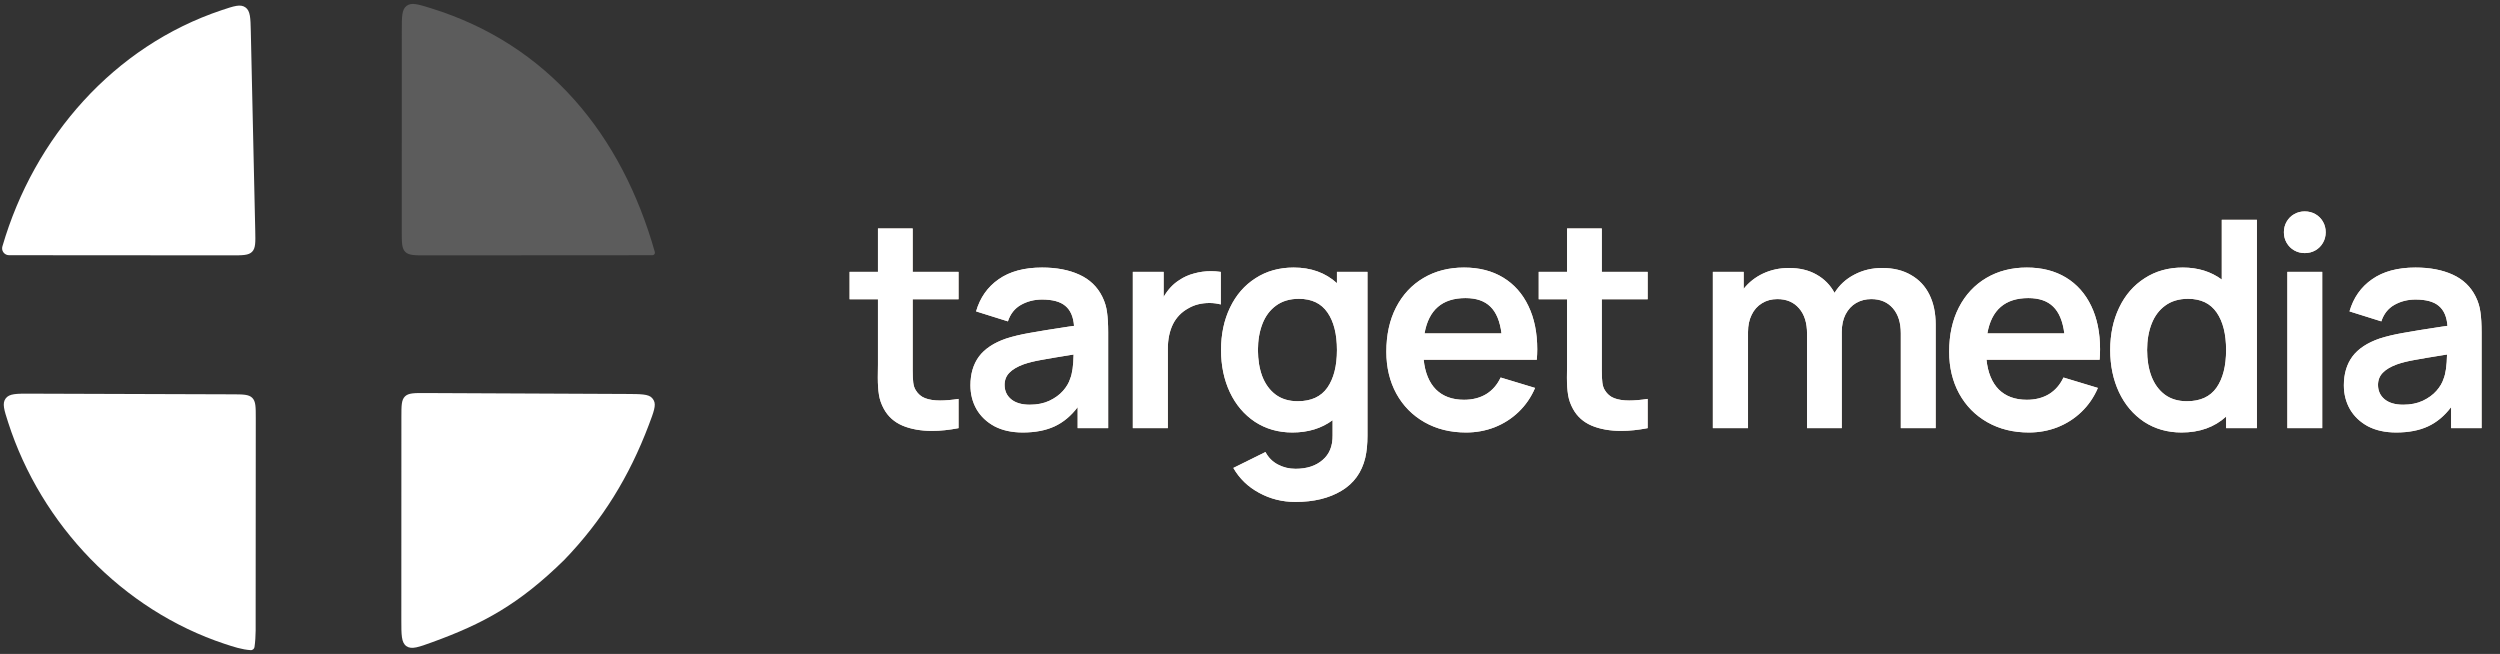
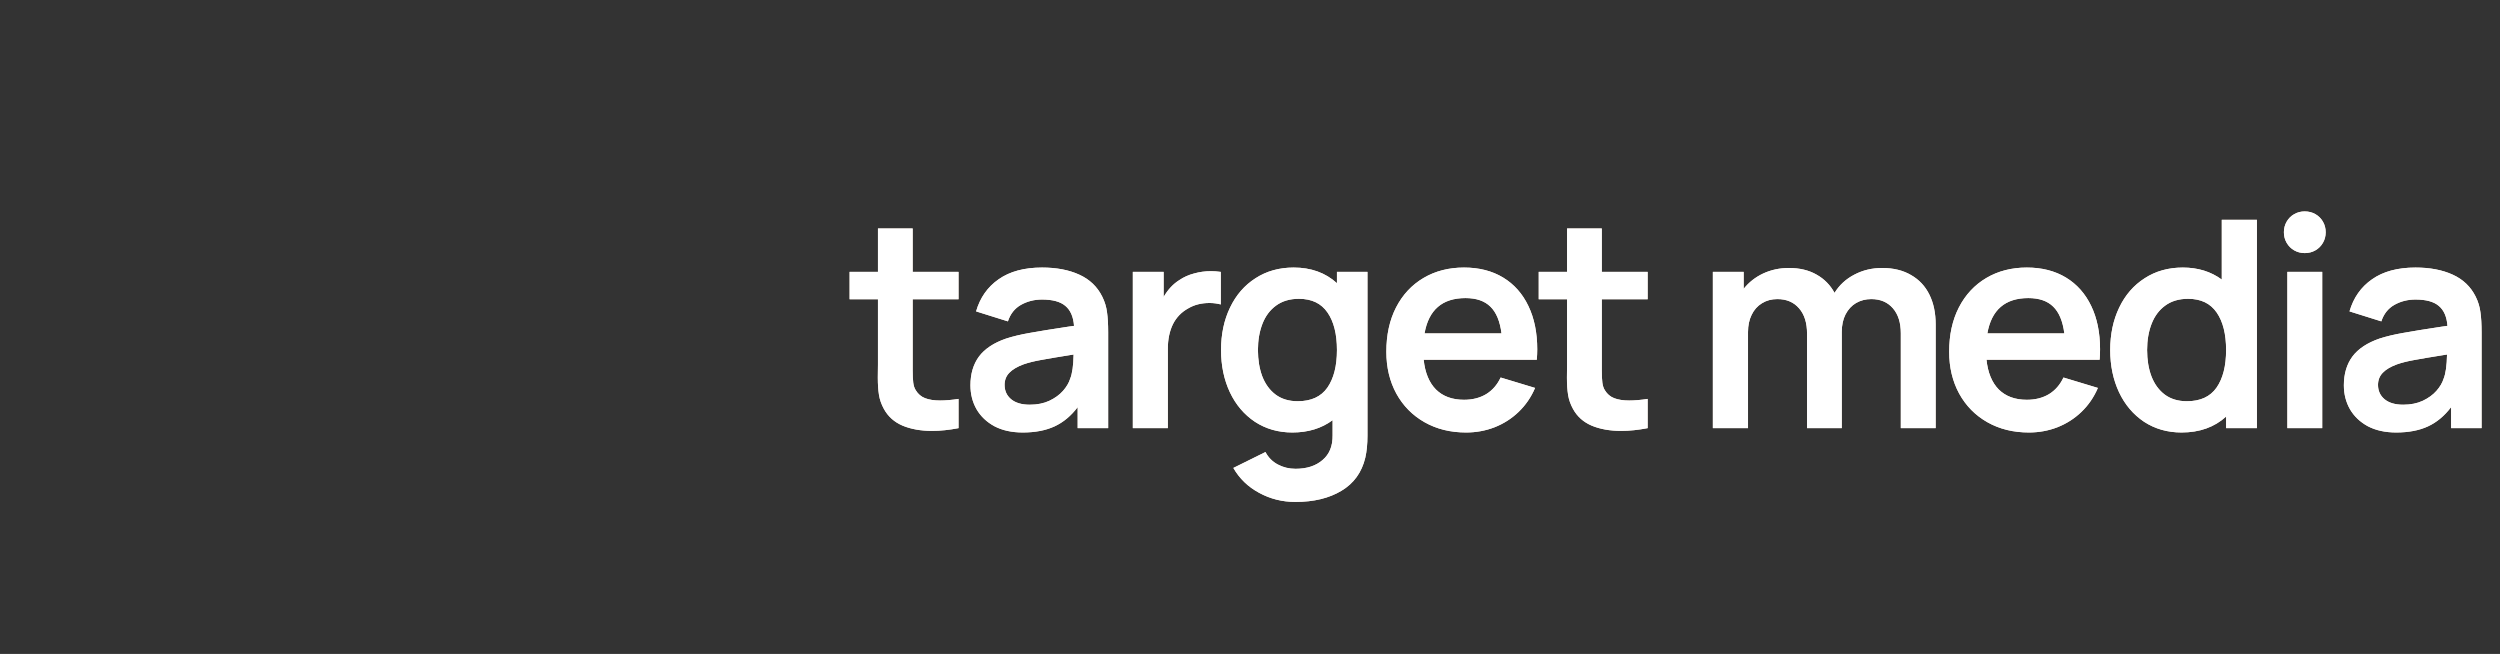
<svg xmlns="http://www.w3.org/2000/svg" width="1254" height="328" viewBox="0 0 1254 328" fill="none">
  <rect x="0" y="0" width="1254" height="328" fill="#333333" stroke="none" />
-   <path opacity="0.2" d="M327.708 127.932C327.562 127.989 327.407 128.018 327.251 128.018L213.531 128.088C207.87 128.092 205.04 128.093 203.281 126.336C201.522 124.578 201.523 121.747 201.524 116.086L201.541 15.203C201.542 8.212 201.543 4.716 203.981 2.918C206.418 1.12 209.61 2.106 215.995 4.078C275.014 22.306 311.875 67.768 328.464 126.413C328.641 127.038 328.313 127.697 327.708 127.932V127.932Z" fill="white" />
-   <path d="M4.522 128.009C4.239 128.009 3.958 127.974 3.684 127.906V127.906C1.791 127.436 0.652 125.499 1.196 123.627C17.092 68.886 57.118 23.16 111.25 5.078C117.496 2.992 120.618 1.949 123.097 3.693C125.576 5.437 125.653 8.902 125.807 15.833L128.031 115.819C128.16 121.595 128.224 124.482 126.457 126.287C124.691 128.092 121.803 128.09 116.026 128.086L4.522 128.009Z" fill="white" />
-   <path d="M283.029 280.856C260.241 303.236 242.267 312.854 217.042 322.046C209.963 324.625 206.424 325.915 203.864 324.123C201.304 322.33 201.305 318.5 201.308 310.839L201.339 209.147C201.341 203.468 201.342 200.629 203.109 198.87C204.876 197.112 207.715 197.125 213.394 197.151L314.055 197.613C321.55 197.647 325.297 197.665 327.072 199.628C327.431 200.025 327.731 200.462 327.973 200.939C329.17 203.3 327.923 206.596 325.429 213.188V213.188C315.659 239.006 302.185 261 283.029 280.856Z" fill="white" />
-   <path d="M127.659 324.544C127.599 324.962 127.392 325.344 127.081 325.63V325.63C126.721 325.962 126.244 326.144 125.755 326.114C121.39 325.849 116.911 324.367 112.801 323.006C61.395 305.99 20.605 263.174 4.102 211.927C2.048 205.55 1.021 202.361 2.826 199.892C4.631 197.423 8.151 197.435 15.189 197.458L116.337 197.791C121.98 197.809 124.801 197.819 126.552 199.576C128.303 201.334 128.301 204.155 128.297 209.798L128.235 308.204C128.223 313.635 128.441 319.157 127.659 324.544Z" fill="white" />
  <path d="M457.799 150.096V181.738V185.875C457.799 188.391 457.895 190.423 458.089 191.971C458.282 193.519 458.718 194.802 459.395 195.818C460.508 197.656 462.056 198.962 464.04 199.737C466.072 200.511 468.564 200.898 471.515 200.898C474.224 200.898 477.321 200.632 480.804 200.099V214.759C476.063 215.679 471.636 216.138 467.524 216.138C461.911 216.138 457 215.267 452.791 213.526C448.582 211.735 445.437 208.929 443.356 205.107C442.099 202.833 441.276 200.486 440.889 198.067C440.502 195.648 440.308 192.769 440.308 189.431L440.381 182.754V150.096H426.157V136.38H440.381V114.608H457.799V136.38H480.804V150.096H457.799ZM552.887 148.79C554.145 151.306 554.943 153.918 555.282 156.628C555.669 159.289 555.863 162.627 555.863 166.643V214.759H540.55V204.236C537.211 208.639 533.341 211.856 528.938 213.888C524.535 215.92 519.237 216.936 513.044 216.936C507.529 216.936 502.787 215.896 498.82 213.816C494.901 211.687 491.901 208.832 489.821 205.252C487.789 201.672 486.773 197.68 486.773 193.277C486.773 187.52 488.2 182.706 491.054 178.835C493.957 174.965 498.481 171.965 504.626 169.836C508.061 168.723 512.004 167.78 516.455 167.006C520.955 166.183 527.365 165.143 535.687 163.885L538.735 163.45C538.397 158.902 536.945 155.563 534.381 153.435C531.865 151.306 527.97 150.241 522.696 150.241C518.826 150.241 515.294 151.136 512.101 152.927C508.956 154.717 506.779 157.474 505.569 161.2L489.603 156.192C491.587 149.322 495.36 143.952 500.924 140.081C506.488 136.162 513.746 134.203 522.696 134.203C529.954 134.203 536.171 135.388 541.348 137.759C546.573 140.129 550.42 143.806 552.887 148.79ZM536.776 190.012C537.84 187.447 538.421 183.383 538.518 177.819C530.921 179.029 525.454 179.948 522.116 180.577C518.826 181.158 515.923 181.883 513.407 182.754C510.262 183.915 507.891 185.319 506.295 186.964C504.698 188.609 503.9 190.641 503.9 193.06C503.9 196.011 504.989 198.406 507.166 200.245C509.391 202.083 512.512 203.002 516.528 203.002C520.253 203.002 523.519 202.349 526.325 201.043C529.18 199.688 531.478 198.019 533.22 196.035C534.961 194.052 536.147 192.044 536.776 190.012ZM591.521 140.516C593.698 139.017 596.166 137.904 598.924 137.178C601.682 136.404 604.512 136.017 607.415 136.017C608.915 136.017 610.56 136.138 612.35 136.38V152.709C610.511 152.225 608.624 151.983 606.689 151.983C602.673 151.983 599.166 152.854 596.166 154.596C592.682 156.483 590.07 159.168 588.328 162.651C586.635 166.135 585.788 170.223 585.788 174.916V214.759H568.225V136.38H583.683V148.935C585.812 145.258 588.425 142.452 591.521 140.516ZM670.609 136.38H685.922V218.533C685.922 222.742 685.56 226.419 684.834 229.564C683.092 236.918 679.101 242.458 672.859 246.184C666.666 249.909 658.973 251.772 649.781 251.772C643.201 251.772 637.129 250.248 631.565 247.2C626.001 244.2 621.695 240.039 618.647 234.717L634.758 226.734C636.161 229.443 638.217 231.524 640.927 232.975C643.636 234.427 646.612 235.152 649.853 235.152C655.514 235.152 660.038 233.677 663.425 230.725C666.86 227.823 668.529 223.662 668.432 218.243V210.768C662.868 214.88 656.143 216.936 648.257 216.936C641.193 216.936 634.927 215.146 629.46 211.566C624.041 207.937 619.856 203.002 616.905 196.761C613.954 190.471 612.478 183.407 612.478 175.57C612.478 167.635 613.978 160.547 616.978 154.305C619.977 148.016 624.235 143.105 629.75 139.573C635.266 135.993 641.653 134.203 648.91 134.203C657.619 134.203 664.852 136.815 670.609 142.041V136.38ZM650.942 201.261C657.667 201.261 662.626 198.987 665.82 194.439C669.013 189.842 670.609 183.553 670.609 175.57C670.609 167.586 669.037 161.321 665.892 156.773C662.747 152.177 657.957 149.878 651.523 149.878C646.975 149.878 643.152 151.015 640.056 153.289C637.008 155.515 634.734 158.563 633.234 162.434C631.734 166.304 630.984 170.683 630.984 175.57C630.984 180.505 631.71 184.907 633.161 188.778C634.661 192.649 636.887 195.697 639.838 197.922C642.838 200.148 646.539 201.261 650.942 201.261ZM714.112 180.432C714.789 186.915 716.845 191.899 720.28 195.382C723.764 198.817 728.457 200.535 734.36 200.535C738.617 200.535 742.319 199.591 745.463 197.704C748.608 195.769 751.027 192.987 752.721 189.359L769.993 194.584C768.01 199.229 765.252 203.244 761.72 206.631C758.236 209.969 754.221 212.534 749.673 214.324C745.173 216.066 740.407 216.936 735.376 216.936C727.538 216.936 720.595 215.219 714.547 211.784C708.499 208.349 703.782 203.559 700.395 197.414C697.057 191.27 695.388 184.278 695.388 176.44C695.388 167.973 697.008 160.571 700.25 154.233C703.54 147.846 708.136 142.911 714.039 139.428C719.942 135.944 726.715 134.203 734.36 134.203C741.907 134.203 748.439 135.872 753.955 139.21C759.47 142.549 763.704 147.314 766.655 153.507C769.606 159.652 771.082 166.885 771.082 175.207C771.082 176.852 771.009 178.593 770.864 180.432H714.112ZM735.085 149.516C723.474 149.516 716.628 155.418 714.547 167.224H753.156C752.382 161.127 750.519 156.652 747.568 153.797C744.665 150.943 740.504 149.516 735.085 149.516ZM803.459 150.096V181.738V185.875C803.459 188.391 803.556 190.423 803.749 191.971C803.943 193.519 804.378 194.802 805.055 195.818C806.168 197.656 807.716 198.962 809.7 199.737C811.732 200.511 814.224 200.898 817.175 200.898C819.885 200.898 822.981 200.632 826.465 200.099V214.759C821.723 215.679 817.296 216.138 813.184 216.138C807.571 216.138 802.661 215.267 798.451 213.526C794.242 211.735 791.097 208.929 789.017 205.107C787.759 202.833 786.936 200.486 786.549 198.067C786.162 195.648 785.969 192.769 785.969 189.431L786.041 182.754V150.096H771.817V136.38H786.041V114.608H803.459V136.38H826.465V150.096H803.459ZM944.079 134.42C949.74 134.42 954.578 135.606 958.594 137.976C962.658 140.299 965.73 143.589 967.811 147.846C969.891 152.056 970.932 157.015 970.932 162.724V214.759H953.441V167.151C953.441 161.829 952.111 157.644 949.45 154.596C946.789 151.548 943.184 150.024 938.636 150.024C935.83 150.024 933.29 150.677 931.016 151.983C928.79 153.289 927.025 155.201 925.718 157.716C924.46 160.184 923.831 163.111 923.831 166.498V214.759H906.414V167.369C906.414 161.95 905.083 157.716 902.422 154.668C899.761 151.572 896.132 150.024 891.536 150.024C888.585 150.024 885.996 150.725 883.771 152.128C881.545 153.483 879.827 155.418 878.618 157.934C877.408 160.402 876.804 163.256 876.804 166.498V214.759H859.168V136.38H874.626V144.871C877.239 141.581 880.505 139.017 884.424 137.178C888.391 135.34 892.697 134.42 897.342 134.42C902.712 134.42 907.333 135.533 911.203 137.759C915.074 139.936 918.074 142.984 920.203 146.903C922.622 142.984 925.936 139.936 930.145 137.759C934.354 135.533 938.999 134.42 944.079 134.42ZM996.423 180.432C997.1 186.915 999.157 191.899 1002.59 195.382C1006.08 198.817 1010.77 200.535 1016.67 200.535C1020.93 200.535 1024.63 199.591 1027.77 197.704C1030.92 195.769 1033.34 192.987 1035.03 189.359L1052.3 194.584C1050.32 199.229 1047.56 203.244 1044.03 206.631C1040.55 209.969 1036.53 212.534 1031.98 214.324C1027.48 216.066 1022.72 216.936 1017.69 216.936C1009.85 216.936 1002.91 215.219 996.858 211.784C990.811 208.349 986.093 203.559 982.707 197.414C979.368 191.27 977.699 184.278 977.699 176.44C977.699 167.973 979.32 160.571 982.561 154.233C985.851 147.846 990.448 142.911 996.35 139.428C1002.25 135.944 1009.03 134.203 1016.67 134.203C1024.22 134.203 1030.75 135.872 1036.27 139.21C1041.78 142.549 1046.01 147.314 1048.97 153.507C1051.92 159.652 1053.39 166.885 1053.39 175.207C1053.39 176.852 1053.32 178.593 1053.18 180.432H996.423ZM1017.4 149.516C1005.79 149.516 998.939 155.418 996.858 167.224H1035.47C1034.69 161.127 1032.83 156.652 1029.88 153.797C1026.98 150.943 1022.82 149.516 1017.4 149.516ZM1114.44 110.253H1132.07V214.759H1116.61V208.953C1110.76 214.275 1103.31 216.936 1094.26 216.936C1087.2 216.936 1080.93 215.146 1075.46 211.566C1070.05 207.937 1065.86 203.002 1062.91 196.761C1059.96 190.471 1058.48 183.407 1058.48 175.57C1058.48 167.635 1059.98 160.547 1062.98 154.305C1065.98 148.016 1070.24 143.105 1075.76 139.573C1081.27 135.993 1087.66 134.203 1094.91 134.203C1102.46 134.203 1108.97 136.21 1114.44 140.226V110.253ZM1096.95 201.261C1103.67 201.261 1108.63 198.987 1111.82 194.439C1115.02 189.842 1116.61 183.553 1116.61 175.57C1116.61 167.586 1115.04 161.321 1111.9 156.773C1108.75 152.177 1103.96 149.878 1097.53 149.878C1092.98 149.878 1089.16 151.015 1086.06 153.289C1083.01 155.515 1080.74 158.563 1079.24 162.434C1077.74 166.304 1076.99 170.683 1076.99 175.57C1076.99 180.505 1077.71 184.907 1079.17 188.778C1080.67 192.649 1082.89 195.697 1085.84 197.922C1088.84 200.148 1092.54 201.261 1096.95 201.261ZM1164.83 214.759H1147.34V136.38H1164.83V214.759ZM1156.05 126.945C1154.11 126.945 1152.35 126.486 1150.75 125.566C1149.15 124.647 1147.9 123.389 1146.98 121.792C1146.06 120.196 1145.6 118.43 1145.6 116.495C1145.6 114.559 1146.06 112.793 1146.98 111.197C1147.9 109.6 1149.15 108.342 1150.75 107.423C1152.35 106.504 1154.11 106.044 1156.05 106.044C1158.03 106.044 1159.82 106.504 1161.42 107.423C1163.02 108.342 1164.27 109.6 1165.19 111.197C1166.11 112.793 1166.57 114.559 1166.57 116.495C1166.57 118.43 1166.11 120.196 1165.19 121.792C1164.27 123.389 1163.02 124.647 1161.42 125.566C1159.82 126.486 1158.03 126.945 1156.05 126.945ZM1241.8 148.79C1243.06 151.306 1243.85 153.918 1244.19 156.628C1244.58 159.289 1244.77 162.627 1244.77 166.643V214.759H1229.46V204.236C1226.12 208.639 1222.25 211.856 1217.85 213.888C1213.45 215.92 1208.15 216.936 1201.95 216.936C1196.44 216.936 1191.7 215.896 1187.73 213.816C1183.81 211.687 1180.81 208.832 1178.73 205.252C1176.7 201.672 1175.68 197.68 1175.68 193.277C1175.68 187.52 1177.11 182.706 1179.97 178.835C1182.87 174.965 1187.39 171.965 1193.54 169.836C1196.97 168.723 1200.91 167.78 1205.37 167.006C1209.87 166.183 1216.28 165.143 1224.6 163.885L1227.65 163.45C1227.31 158.902 1225.86 155.563 1223.29 153.435C1220.78 151.306 1216.88 150.241 1211.61 150.241C1207.74 150.241 1204.2 151.136 1201.01 152.927C1197.87 154.717 1195.69 157.474 1194.48 161.2L1178.51 156.192C1180.5 149.322 1184.27 143.952 1189.84 140.081C1195.4 136.162 1202.66 134.203 1211.61 134.203C1218.86 134.203 1225.08 135.388 1230.26 137.759C1235.48 140.129 1239.33 143.806 1241.8 148.79ZM1225.69 190.012C1226.75 187.447 1227.33 183.383 1227.43 177.819C1219.83 179.029 1214.37 179.948 1211.03 180.577C1207.74 181.158 1204.83 181.883 1202.32 182.754C1199.17 183.915 1196.8 185.319 1195.21 186.964C1193.61 188.609 1192.81 190.641 1192.81 193.06C1192.81 196.011 1193.9 198.406 1196.08 200.245C1198.3 202.083 1201.42 203.002 1205.44 203.002C1209.16 203.002 1212.43 202.349 1215.24 201.043C1218.09 199.688 1220.39 198.019 1222.13 196.035C1223.87 194.052 1225.06 192.044 1225.69 190.012Z" fill="#F3E0D1" />
  <path d="M457.799 150.096V181.738V185.875C457.799 188.391 457.895 190.423 458.089 191.971C458.282 193.519 458.718 194.802 459.395 195.818C460.508 197.656 462.056 198.962 464.04 199.737C466.072 200.511 468.564 200.898 471.515 200.898C474.224 200.898 477.321 200.632 480.804 200.099V214.759C476.063 215.679 471.636 216.138 467.524 216.138C461.911 216.138 457 215.267 452.791 213.526C448.582 211.735 445.437 208.929 443.356 205.107C442.099 202.833 441.276 200.486 440.889 198.067C440.502 195.648 440.308 192.769 440.308 189.431L440.381 182.754V150.096H426.157V136.38H440.381V114.608H457.799V136.38H480.804V150.096H457.799ZM552.887 148.79C554.145 151.306 554.943 153.918 555.282 156.628C555.669 159.289 555.863 162.627 555.863 166.643V214.759H540.55V204.236C537.211 208.639 533.341 211.856 528.938 213.888C524.535 215.92 519.237 216.936 513.044 216.936C507.529 216.936 502.787 215.896 498.82 213.816C494.901 211.687 491.901 208.832 489.821 205.252C487.789 201.672 486.773 197.68 486.773 193.277C486.773 187.52 488.2 182.706 491.054 178.835C493.957 174.965 498.481 171.965 504.626 169.836C508.061 168.723 512.004 167.78 516.455 167.006C520.955 166.183 527.365 165.143 535.687 163.885L538.735 163.45C538.397 158.902 536.945 155.563 534.381 153.435C531.865 151.306 527.97 150.241 522.696 150.241C518.826 150.241 515.294 151.136 512.101 152.927C508.956 154.717 506.779 157.474 505.569 161.2L489.603 156.192C491.587 149.322 495.36 143.952 500.924 140.081C506.488 136.162 513.746 134.203 522.696 134.203C529.954 134.203 536.171 135.388 541.348 137.759C546.573 140.129 550.42 143.806 552.887 148.79ZM536.776 190.012C537.84 187.447 538.421 183.383 538.518 177.819C530.921 179.029 525.454 179.948 522.116 180.577C518.826 181.158 515.923 181.883 513.407 182.754C510.262 183.915 507.891 185.319 506.295 186.964C504.698 188.609 503.9 190.641 503.9 193.06C503.9 196.011 504.989 198.406 507.166 200.245C509.391 202.083 512.512 203.002 516.528 203.002C520.253 203.002 523.519 202.349 526.325 201.043C529.18 199.688 531.478 198.019 533.22 196.035C534.961 194.052 536.147 192.044 536.776 190.012ZM591.521 140.516C593.698 139.017 596.166 137.904 598.924 137.178C601.682 136.404 604.512 136.017 607.415 136.017C608.915 136.017 610.56 136.138 612.35 136.38V152.709C610.511 152.225 608.624 151.983 606.689 151.983C602.673 151.983 599.166 152.854 596.166 154.596C592.682 156.483 590.07 159.168 588.328 162.651C586.635 166.135 585.788 170.223 585.788 174.916V214.759H568.225V136.38H583.683V148.935C585.812 145.258 588.425 142.452 591.521 140.516ZM670.609 136.38H685.922V218.533C685.922 222.742 685.56 226.419 684.834 229.564C683.092 236.918 679.101 242.458 672.859 246.184C666.666 249.909 658.973 251.772 649.781 251.772C643.201 251.772 637.129 250.248 631.565 247.2C626.001 244.2 621.695 240.039 618.647 234.717L634.758 226.734C636.161 229.443 638.217 231.524 640.927 232.975C643.636 234.427 646.612 235.152 649.853 235.152C655.514 235.152 660.038 233.677 663.425 230.725C666.86 227.823 668.529 223.662 668.432 218.243V210.768C662.868 214.88 656.143 216.936 648.257 216.936C641.193 216.936 634.927 215.146 629.46 211.566C624.041 207.937 619.856 203.002 616.905 196.761C613.954 190.471 612.478 183.407 612.478 175.57C612.478 167.635 613.978 160.547 616.978 154.305C619.977 148.016 624.235 143.105 629.75 139.573C635.266 135.993 641.653 134.203 648.91 134.203C657.619 134.203 664.852 136.815 670.609 142.041V136.38ZM650.942 201.261C657.667 201.261 662.626 198.987 665.82 194.439C669.013 189.842 670.609 183.553 670.609 175.57C670.609 167.586 669.037 161.321 665.892 156.773C662.747 152.177 657.957 149.878 651.523 149.878C646.975 149.878 643.152 151.015 640.056 153.289C637.008 155.515 634.734 158.563 633.234 162.434C631.734 166.304 630.984 170.683 630.984 175.57C630.984 180.505 631.71 184.907 633.161 188.778C634.661 192.649 636.887 195.697 639.838 197.922C642.838 200.148 646.539 201.261 650.942 201.261ZM714.112 180.432C714.789 186.915 716.845 191.899 720.28 195.382C723.764 198.817 728.457 200.535 734.36 200.535C738.617 200.535 742.319 199.591 745.463 197.704C748.608 195.769 751.027 192.987 752.721 189.359L769.993 194.584C768.01 199.229 765.252 203.244 761.72 206.631C758.236 209.969 754.221 212.534 749.673 214.324C745.173 216.066 740.407 216.936 735.376 216.936C727.538 216.936 720.595 215.219 714.547 211.784C708.499 208.349 703.782 203.559 700.395 197.414C697.057 191.27 695.388 184.278 695.388 176.44C695.388 167.973 697.008 160.571 700.25 154.233C703.54 147.846 708.136 142.911 714.039 139.428C719.942 135.944 726.715 134.203 734.36 134.203C741.907 134.203 748.439 135.872 753.955 139.21C759.47 142.549 763.704 147.314 766.655 153.507C769.606 159.652 771.082 166.885 771.082 175.207C771.082 176.852 771.009 178.593 770.864 180.432H714.112ZM735.085 149.516C723.474 149.516 716.628 155.418 714.547 167.224H753.156C752.382 161.127 750.519 156.652 747.568 153.797C744.665 150.943 740.504 149.516 735.085 149.516ZM803.459 150.096V181.738V185.875C803.459 188.391 803.556 190.423 803.749 191.971C803.943 193.519 804.378 194.802 805.055 195.818C806.168 197.656 807.716 198.962 809.7 199.737C811.732 200.511 814.224 200.898 817.175 200.898C819.885 200.898 822.981 200.632 826.465 200.099V214.759C821.723 215.679 817.296 216.138 813.184 216.138C807.571 216.138 802.661 215.267 798.451 213.526C794.242 211.735 791.097 208.929 789.017 205.107C787.759 202.833 786.936 200.486 786.549 198.067C786.162 195.648 785.969 192.769 785.969 189.431L786.041 182.754V150.096H771.817V136.38H786.041V114.608H803.459V136.38H826.465V150.096H803.459ZM944.079 134.42C949.74 134.42 954.578 135.606 958.594 137.976C962.658 140.299 965.73 143.589 967.811 147.846C969.891 152.056 970.932 157.015 970.932 162.724V214.759H953.441V167.151C953.441 161.829 952.111 157.644 949.45 154.596C946.789 151.548 943.184 150.024 938.636 150.024C935.83 150.024 933.29 150.677 931.016 151.983C928.79 153.289 927.025 155.201 925.718 157.716C924.46 160.184 923.831 163.111 923.831 166.498V214.759H906.414V167.369C906.414 161.95 905.083 157.716 902.422 154.668C899.761 151.572 896.132 150.024 891.536 150.024C888.585 150.024 885.996 150.725 883.771 152.128C881.545 153.483 879.827 155.418 878.618 157.934C877.408 160.402 876.804 163.256 876.804 166.498V214.759H859.168V136.38H874.626V144.871C877.239 141.581 880.505 139.017 884.424 137.178C888.391 135.34 892.697 134.42 897.342 134.42C902.712 134.42 907.333 135.533 911.203 137.759C915.074 139.936 918.074 142.984 920.203 146.903C922.622 142.984 925.936 139.936 930.145 137.759C934.354 135.533 938.999 134.42 944.079 134.42ZM996.423 180.432C997.1 186.915 999.157 191.899 1002.59 195.382C1006.08 198.817 1010.77 200.535 1016.67 200.535C1020.93 200.535 1024.63 199.591 1027.77 197.704C1030.92 195.769 1033.34 192.987 1035.03 189.359L1052.3 194.584C1050.32 199.229 1047.56 203.244 1044.03 206.631C1040.55 209.969 1036.53 212.534 1031.98 214.324C1027.48 216.066 1022.72 216.936 1017.69 216.936C1009.85 216.936 1002.91 215.219 996.858 211.784C990.811 208.349 986.093 203.559 982.707 197.414C979.368 191.27 977.699 184.278 977.699 176.44C977.699 167.973 979.32 160.571 982.561 154.233C985.851 147.846 990.448 142.911 996.35 139.428C1002.25 135.944 1009.03 134.203 1016.67 134.203C1024.22 134.203 1030.75 135.872 1036.27 139.21C1041.78 142.549 1046.01 147.314 1048.97 153.507C1051.92 159.652 1053.39 166.885 1053.39 175.207C1053.39 176.852 1053.32 178.593 1053.18 180.432H996.423ZM1017.4 149.516C1005.79 149.516 998.939 155.418 996.858 167.224H1035.47C1034.69 161.127 1032.83 156.652 1029.88 153.797C1026.98 150.943 1022.82 149.516 1017.4 149.516ZM1114.44 110.253H1132.07V214.759H1116.61V208.953C1110.76 214.275 1103.31 216.936 1094.26 216.936C1087.2 216.936 1080.93 215.146 1075.46 211.566C1070.05 207.937 1065.86 203.002 1062.91 196.761C1059.96 190.471 1058.48 183.407 1058.48 175.57C1058.48 167.635 1059.98 160.547 1062.98 154.305C1065.98 148.016 1070.24 143.105 1075.76 139.573C1081.27 135.993 1087.66 134.203 1094.91 134.203C1102.46 134.203 1108.97 136.21 1114.44 140.226V110.253ZM1096.95 201.261C1103.67 201.261 1108.63 198.987 1111.82 194.439C1115.02 189.842 1116.61 183.553 1116.61 175.57C1116.61 167.586 1115.04 161.321 1111.9 156.773C1108.75 152.177 1103.96 149.878 1097.53 149.878C1092.98 149.878 1089.16 151.015 1086.06 153.289C1083.01 155.515 1080.74 158.563 1079.24 162.434C1077.74 166.304 1076.99 170.683 1076.99 175.57C1076.99 180.505 1077.71 184.907 1079.17 188.778C1080.67 192.649 1082.89 195.697 1085.84 197.922C1088.84 200.148 1092.54 201.261 1096.95 201.261ZM1164.83 214.759H1147.34V136.38H1164.83V214.759ZM1156.05 126.945C1154.11 126.945 1152.35 126.486 1150.75 125.566C1149.15 124.647 1147.9 123.389 1146.98 121.792C1146.06 120.196 1145.6 118.43 1145.6 116.495C1145.6 114.559 1146.06 112.793 1146.98 111.197C1147.9 109.6 1149.15 108.342 1150.75 107.423C1152.35 106.504 1154.11 106.044 1156.05 106.044C1158.03 106.044 1159.82 106.504 1161.42 107.423C1163.02 108.342 1164.27 109.6 1165.19 111.197C1166.11 112.793 1166.57 114.559 1166.57 116.495C1166.57 118.43 1166.11 120.196 1165.19 121.792C1164.27 123.389 1163.02 124.647 1161.42 125.566C1159.82 126.486 1158.03 126.945 1156.05 126.945ZM1241.8 148.79C1243.06 151.306 1243.85 153.918 1244.19 156.628C1244.58 159.289 1244.77 162.627 1244.77 166.643V214.759H1229.46V204.236C1226.12 208.639 1222.25 211.856 1217.85 213.888C1213.45 215.92 1208.15 216.936 1201.95 216.936C1196.44 216.936 1191.7 215.896 1187.73 213.816C1183.81 211.687 1180.81 208.832 1178.73 205.252C1176.7 201.672 1175.68 197.68 1175.68 193.277C1175.68 187.52 1177.11 182.706 1179.97 178.835C1182.87 174.965 1187.39 171.965 1193.54 169.836C1196.97 168.723 1200.91 167.78 1205.37 167.006C1209.87 166.183 1216.28 165.143 1224.6 163.885L1227.65 163.45C1227.31 158.902 1225.86 155.563 1223.29 153.435C1220.78 151.306 1216.88 150.241 1211.61 150.241C1207.74 150.241 1204.2 151.136 1201.01 152.927C1197.87 154.717 1195.69 157.474 1194.48 161.2L1178.51 156.192C1180.5 149.322 1184.27 143.952 1189.84 140.081C1195.4 136.162 1202.66 134.203 1211.61 134.203C1218.86 134.203 1225.08 135.388 1230.26 137.759C1235.48 140.129 1239.33 143.806 1241.8 148.79ZM1225.69 190.012C1226.75 187.447 1227.33 183.383 1227.43 177.819C1219.83 179.029 1214.37 179.948 1211.03 180.577C1207.74 181.158 1204.83 181.883 1202.32 182.754C1199.17 183.915 1196.8 185.319 1195.21 186.964C1193.61 188.609 1192.81 190.641 1192.81 193.06C1192.81 196.011 1193.9 198.406 1196.08 200.245C1198.3 202.083 1201.42 203.002 1205.44 203.002C1209.16 203.002 1212.43 202.349 1215.24 201.043C1218.09 199.688 1220.39 198.019 1222.13 196.035C1223.87 194.052 1225.06 192.044 1225.69 190.012Z" fill="white" />
</svg>